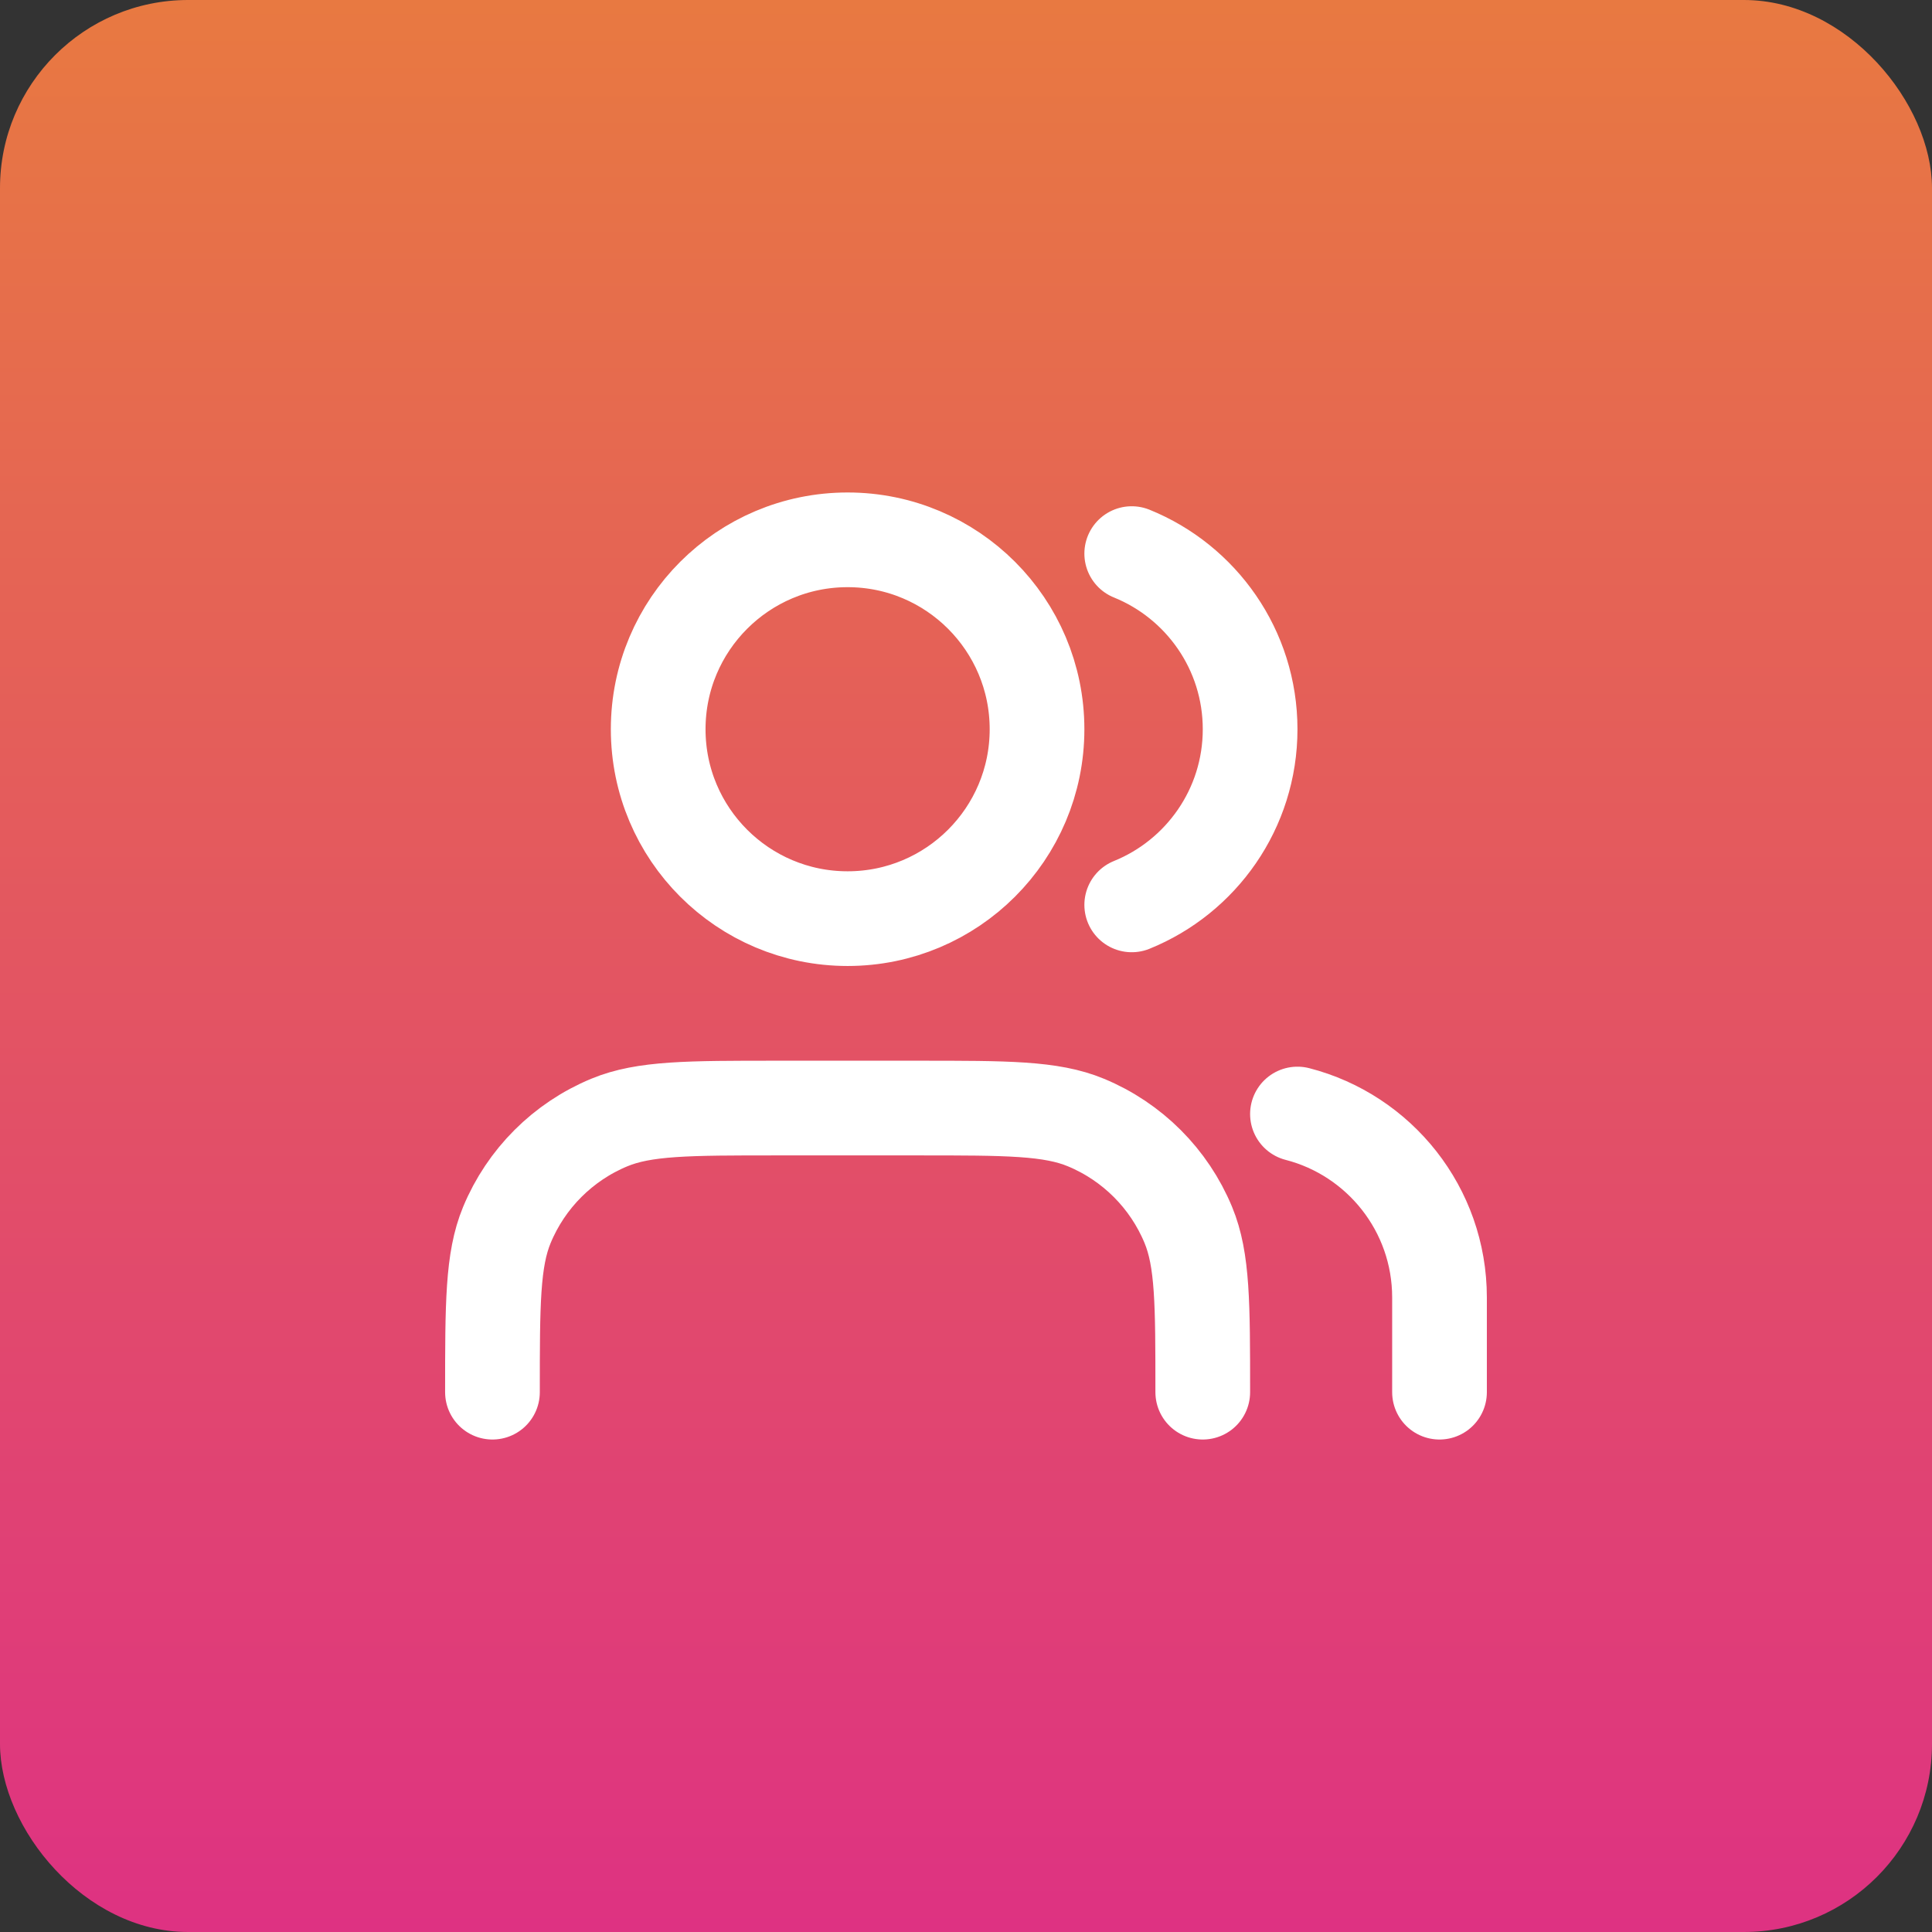
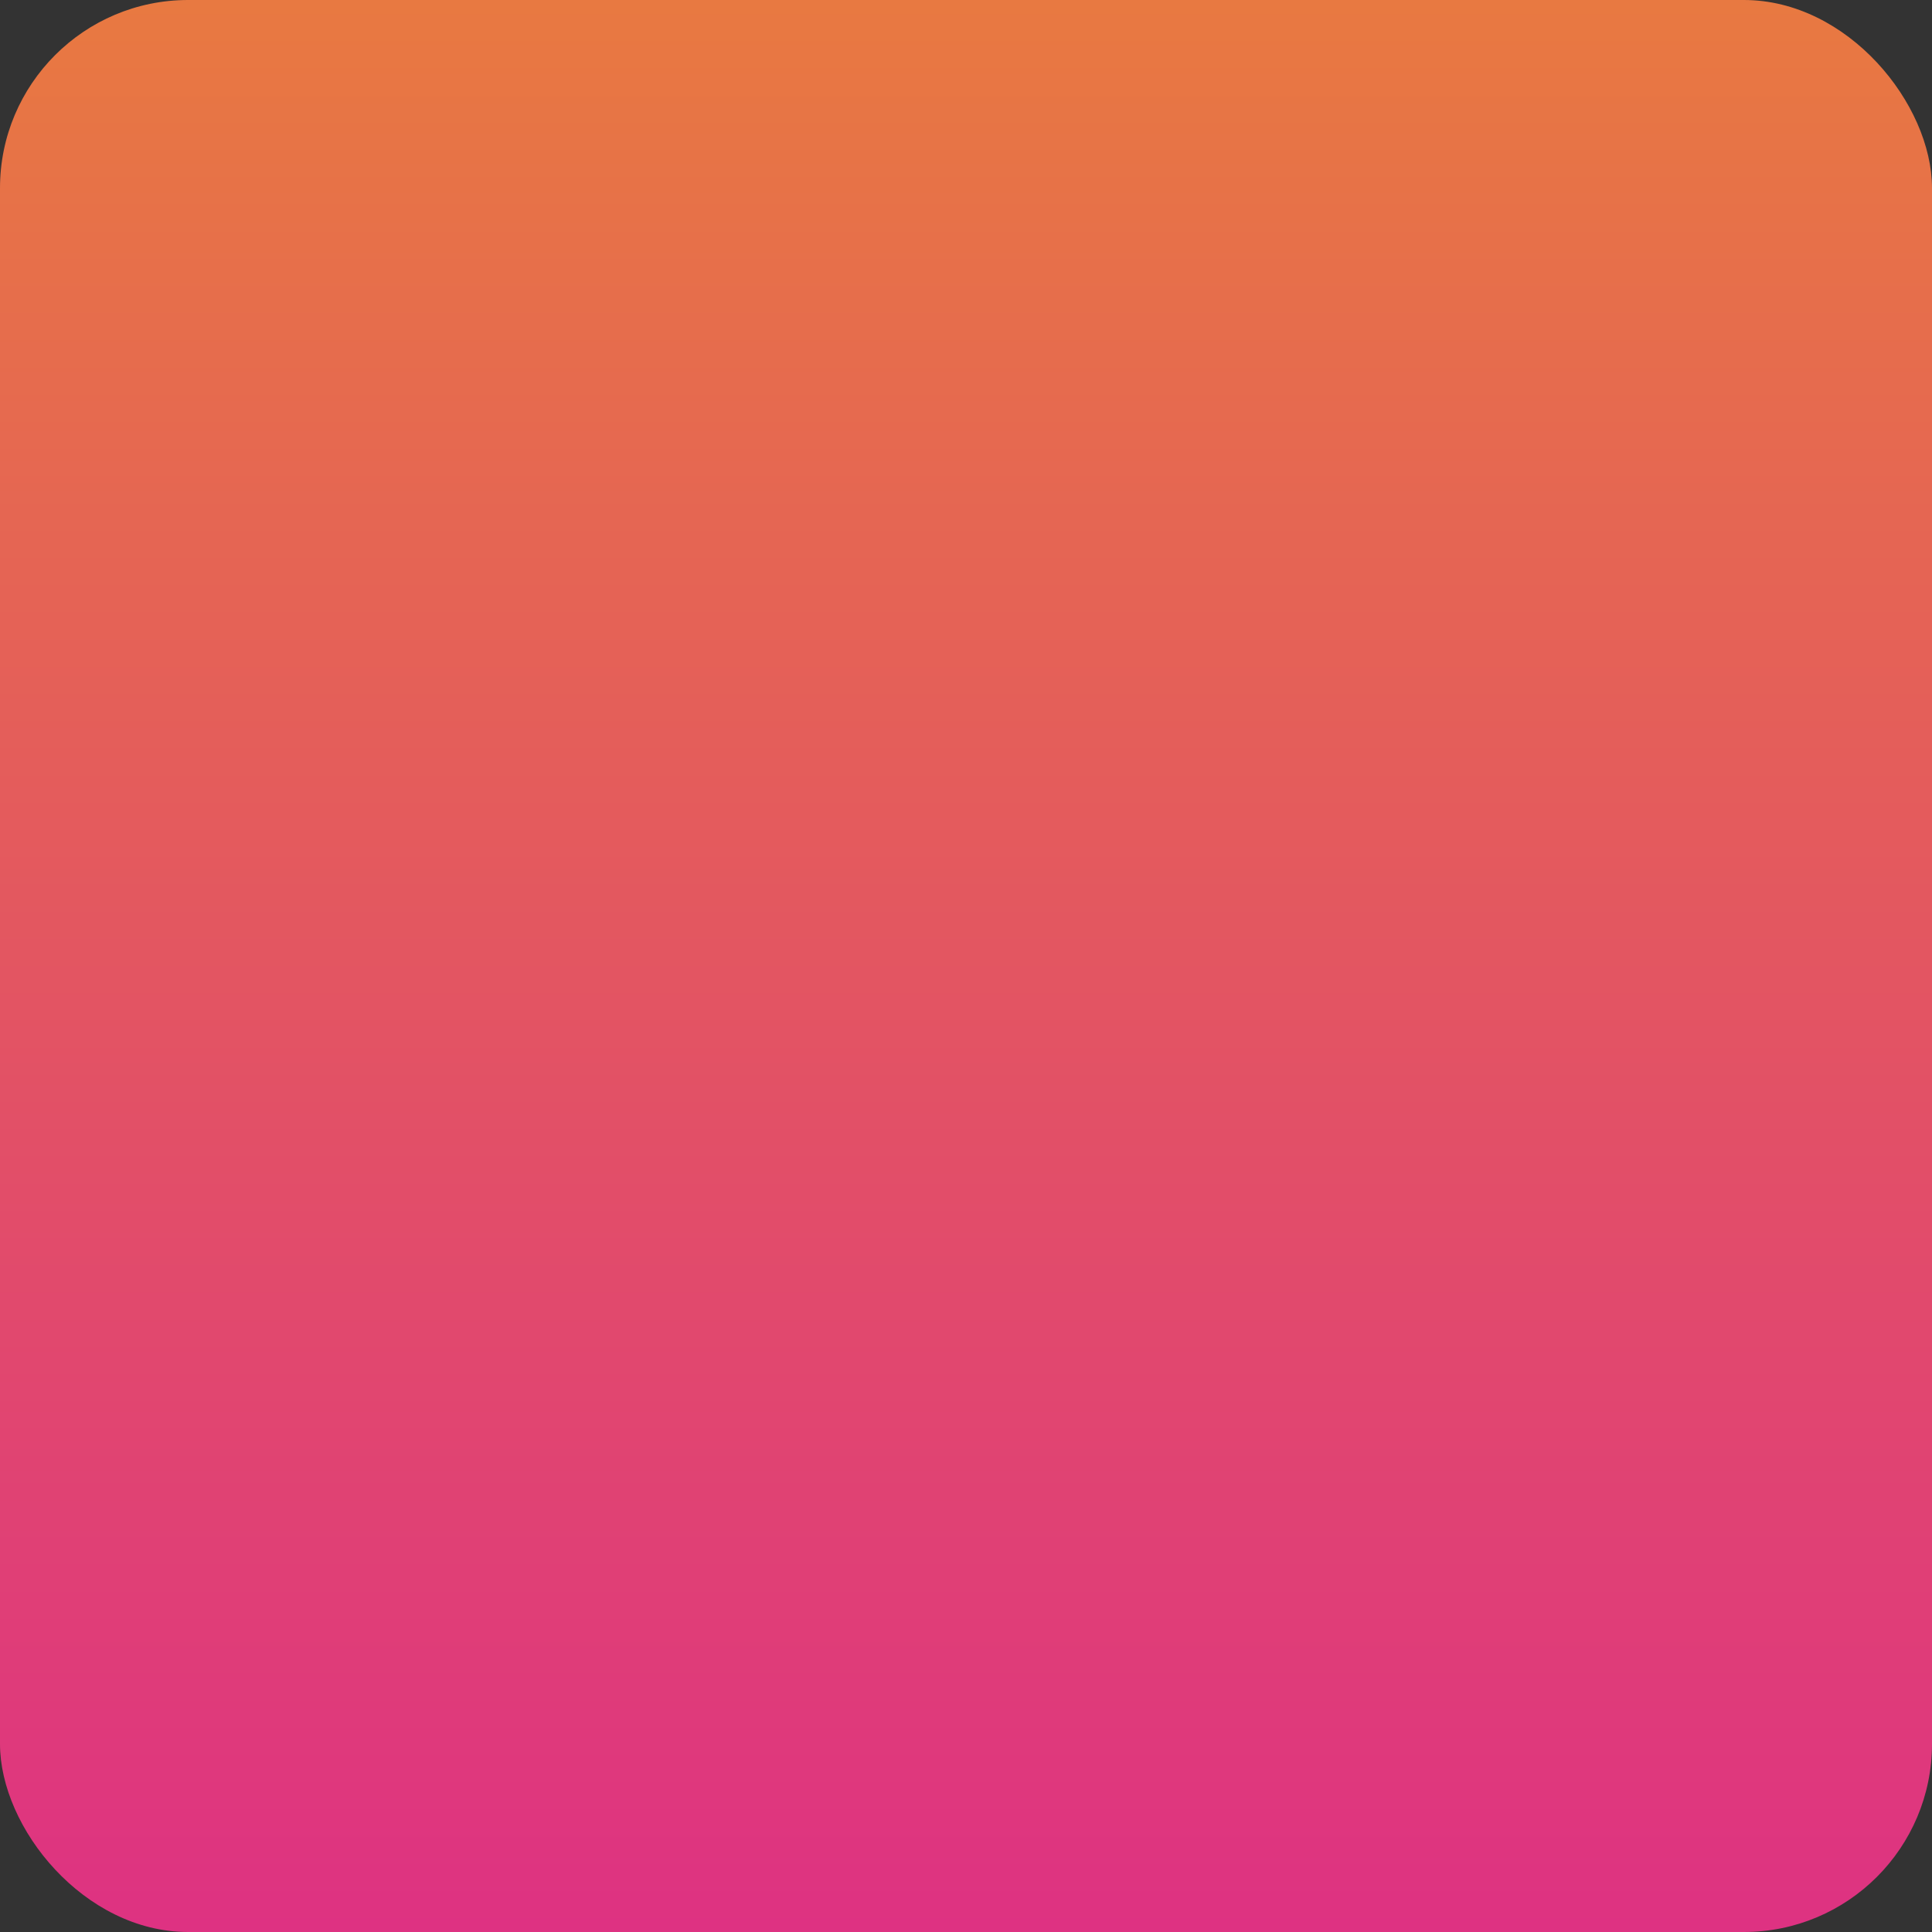
<svg xmlns="http://www.w3.org/2000/svg" width="68" height="68" viewBox="0 0 68 68" fill="none">
  <rect x="0" y="0" width="68" height="68" fill="#333333" stroke="none" />
  <rect width="68" height="68" rx="6.621" fill="url(#paint0_linear_8775_7530)" />
-   <path d="M50.666 49V45.667C50.666 42.56 48.542 39.95 45.666 39.21M39.833 19.485C42.276 20.474 44 22.869 44 25.667C44 28.465 42.276 30.86 39.833 31.849M42.333 49C42.333 45.894 42.333 44.341 41.825 43.115C41.149 41.482 39.851 40.184 38.218 39.508C36.992 39 35.439 39 32.333 39H27.333C24.227 39 22.674 39 21.448 39.508C19.815 40.184 18.517 41.482 17.84 43.115C17.333 44.341 17.333 45.894 17.333 49M36.5 25.667C36.5 29.349 33.515 32.333 29.833 32.333C26.151 32.333 23.166 29.349 23.166 25.667C23.166 21.985 26.151 19 29.833 19C33.515 19 36.5 21.985 36.5 25.667Z" stroke="white" stroke-width="3.333" stroke-linecap="round" stroke-linejoin="round" />
  <defs>
    <linearGradient id="paint0_linear_8775_7530" x1="34" y1="0" x2="34" y2="68" gradientUnits="userSpaceOnUse">
      <stop stop-color="#E87941" />
      <stop offset="1" stop-color="#DE3282" />
    </linearGradient>
  </defs>
</svg>